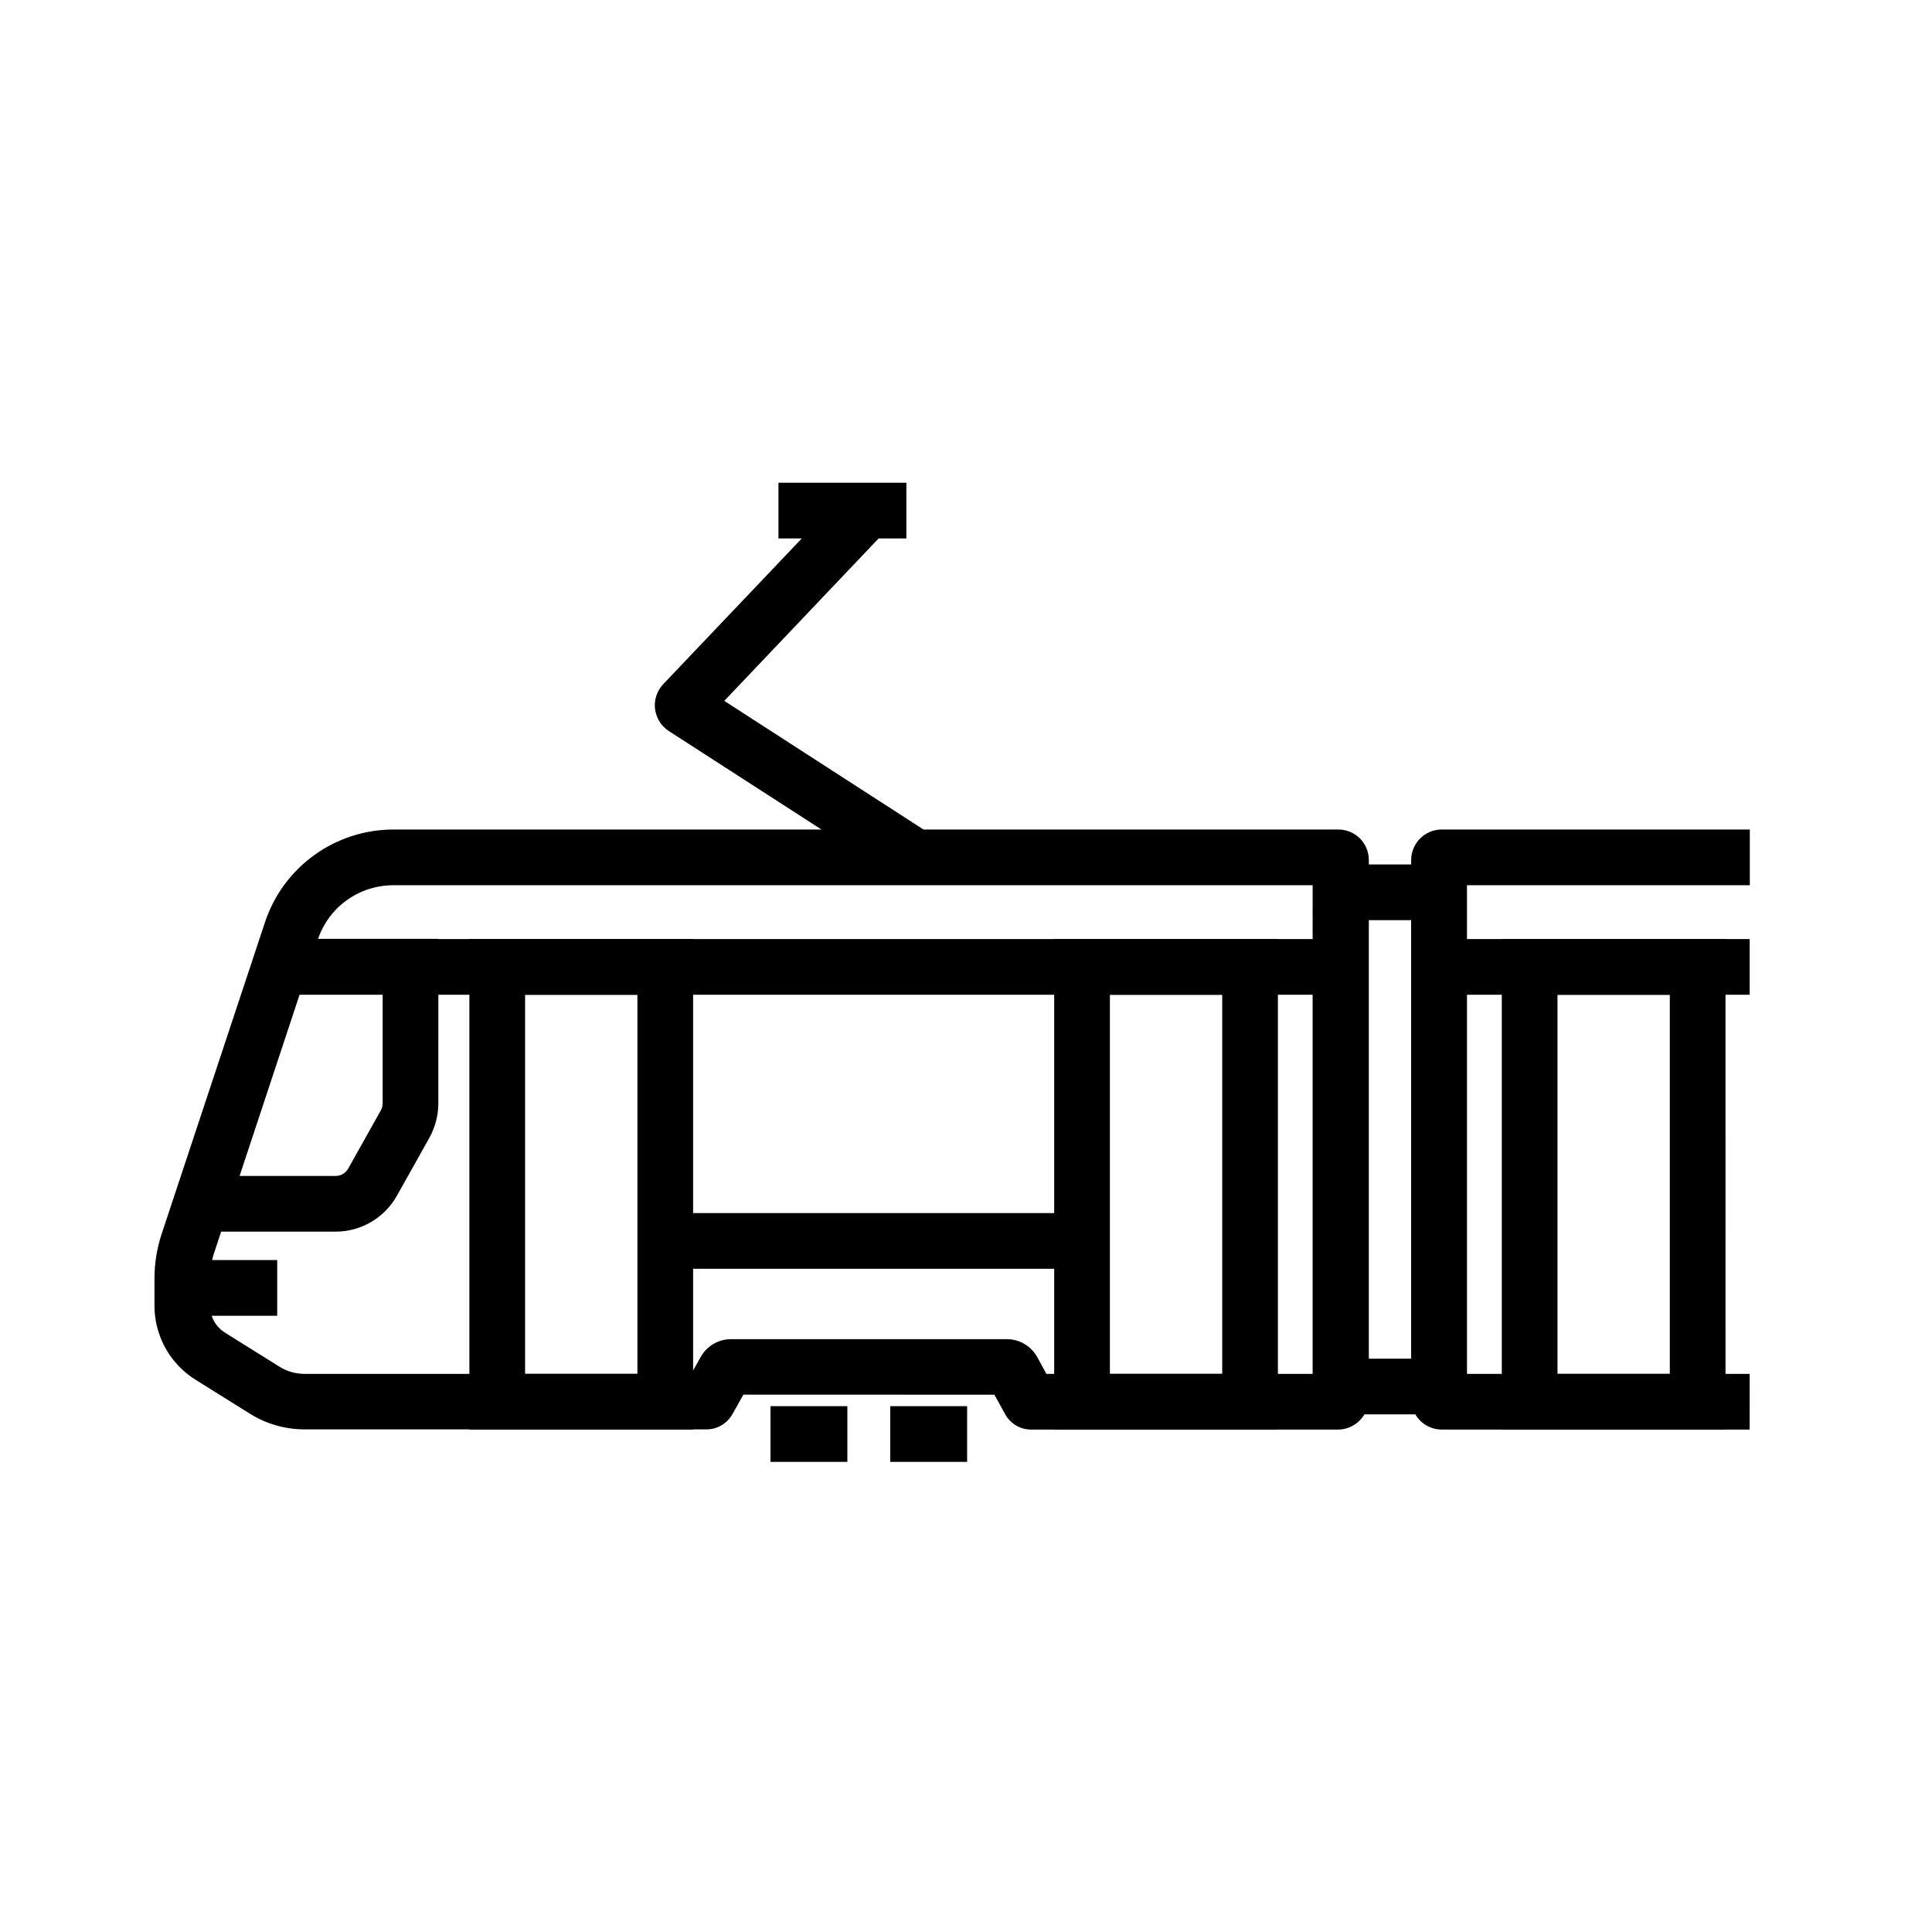
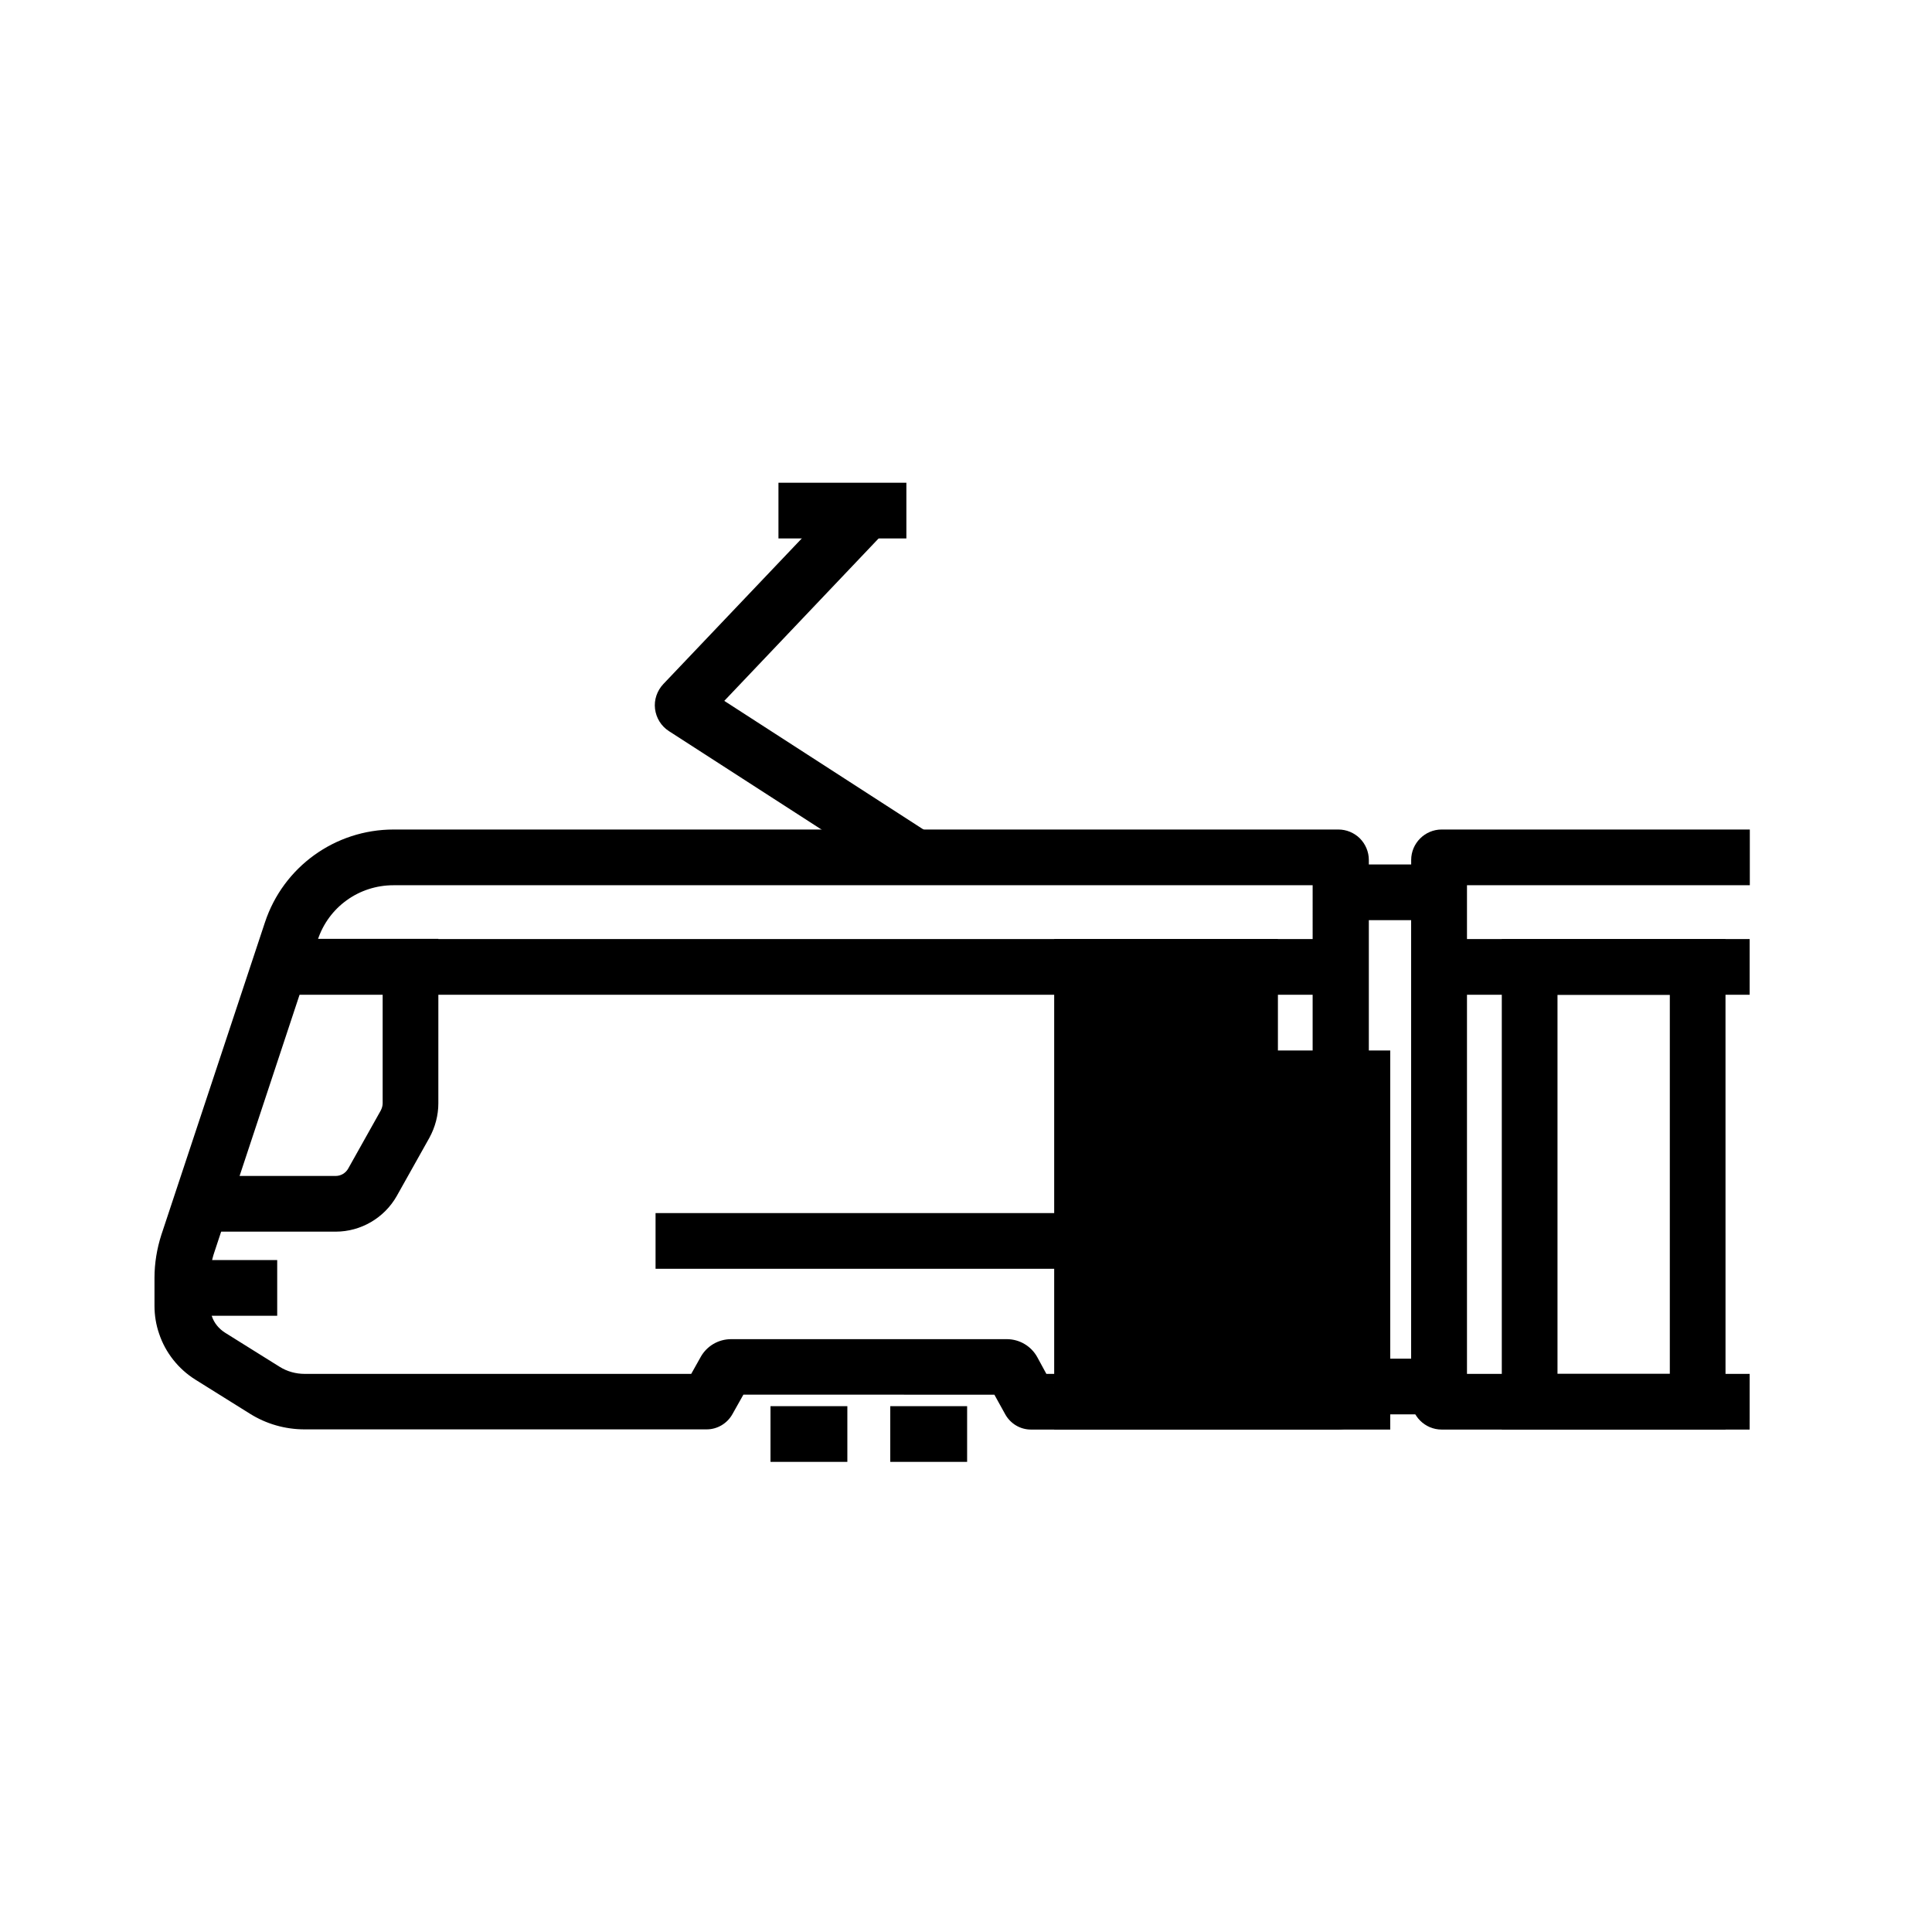
<svg xmlns="http://www.w3.org/2000/svg" fill="#000000" width="800px" height="800px" version="1.1" viewBox="144 144 512 512">
  <g>
    <path d="m232.96 470.4h-35.523v-14.762h35.523c1.379 0 2.609-0.738 3.297-1.918l8.66-15.449c0.297-0.59 0.492-1.23 0.492-1.871v-28.832h-27.355v-14.762h42.117l-0.004 43.598c0 3.148-0.836 6.297-2.363 9.102l-8.66 15.449c-3.293 5.805-9.492 9.445-16.184 9.445z" />
    <path d="m192.32 477.93h25.141v14.762h-25.141z" />
    <path d="m348.19 516.65h20.367v14.762h-20.367z" />
    <path d="m498.59 522.85h-81.375c-2.856 0-5.461-1.574-6.84-4.082l-2.856-5.164-66.516-0.004-2.902 5.164c-1.379 2.461-3.984 4.035-6.84 4.035h-106.52c-5.164 0-10.184-1.426-14.562-4.184l-14.414-9.004c-4.477-2.805-7.922-7.133-9.594-12.152-0.836-2.41-1.23-4.922-1.23-7.43v-7.379c0-3.887 0.641-7.723 1.82-11.414l0.246-0.738 27.207-82.066c4.871-14.711 18.598-24.602 34.094-24.602h250.33 0.051c2.117 0 4.133 0.836 5.656 2.312 1.523 1.523 2.41 3.59 2.41 5.758v142.88c-0.098 4.43-3.738 8.07-8.168 8.07zm-173.38-11.219s0 0.051-0.051 0.051zm98.008-0.047 0.051 0.051c-0.004-0.004-0.004-0.051-0.051-0.051zm-80.641-0.836v0zm78.719-2.66h70.602l0.004-129.49h-243.64c-9.152 0-17.219 5.805-20.074 14.516l-27.406 82.805c-0.738 2.164-1.082 4.477-1.082 6.789v7.379c0 0.934 0.148 1.82 0.441 2.707 0.59 1.82 1.871 3.344 3.492 4.379l14.414 9.004c2.016 1.277 4.328 1.918 6.742 1.918l102.39-0.004 2.508-4.477c1.625-2.902 4.676-4.723 8.07-4.723h73.062c3.344 0 6.445 1.82 8.07 4.773z" />
    <path d="m379.93 516.65h20.367v14.762h-20.367z" />
    <path d="m217.52 392.86h281.77v14.762h-281.77z" />
-     <path d="m327.68 522.85h-59.289v-129.99h59.289zm-44.527-14.762h29.766v-100.46h-29.766z" />
    <path d="m317.73 465.48h113.06v14.762h-113.06z" />
-     <path d="m482.66 522.85h-59.289v-129.99h59.289zm-44.527-14.762h29.766v-100.46h-29.766z" />
+     <path d="m482.66 522.85h-59.289v-129.99h59.289zh29.766v-100.46h-29.766z" />
    <path d="m607.72 522.85h-81.672c-4.43 0-8.07-3.641-8.07-8.07v-142.88c0-4.43 3.641-8.07 8.07-8.07h81.672v14.762h-74.98v129.5h74.934l-0.004 14.758z" />
    <path d="m525.36 392.86h82.312v14.762h-82.312z" />
    <path d="m601.28 522.85h-59.289v-129.99h59.285zm-44.527-14.762h29.766v-100.46h-29.766z" />
    <path d="m532.74 518.82h-40.836v-145.73h40.836zm-26.078-14.758h11.316v-116.21h-11.316z" />
    <path d="m382.98 377.56-61.699-39.801c-2.066-1.328-3.394-3.492-3.691-5.902-0.297-2.41 0.543-4.82 2.215-6.594l48.512-51.02 10.676 10.184-43.051 45.312 55.004 35.523zm-52.449-42.164c-0.047 0.051 0 0 0 0z" />
    <path d="m350.3 271.93h33.898v14.762h-33.898z" />
  </g>
</svg>